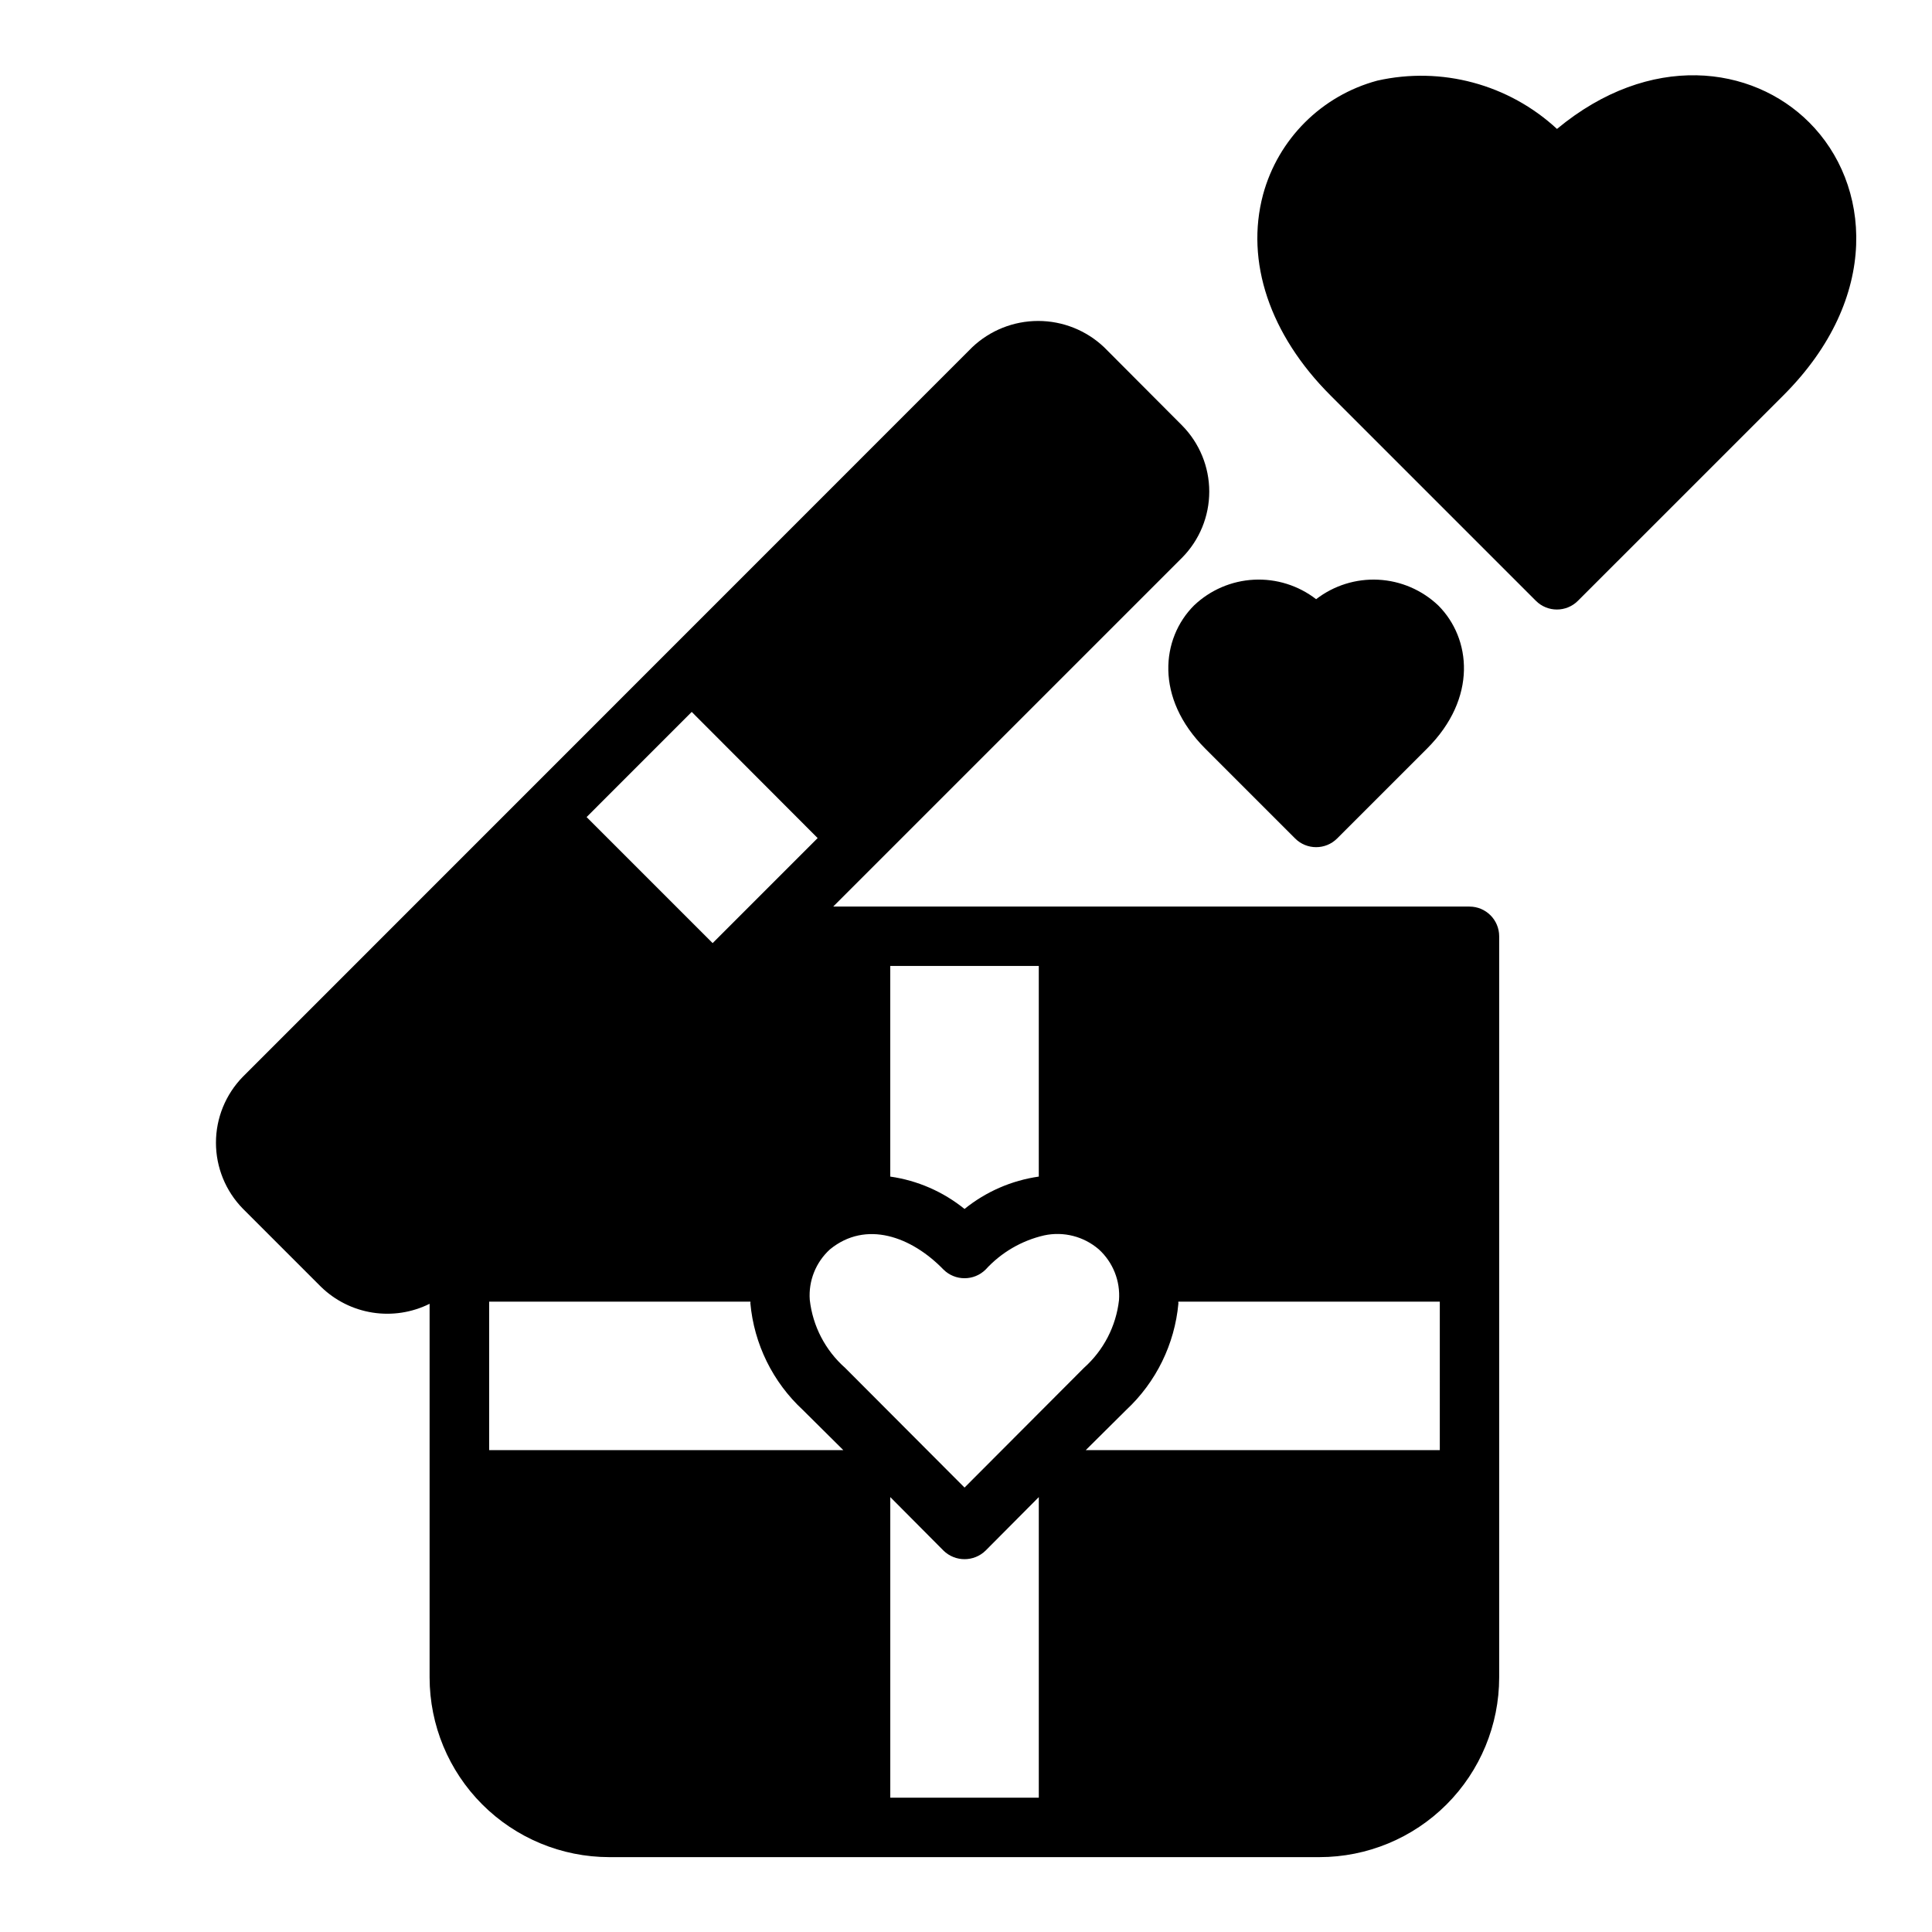
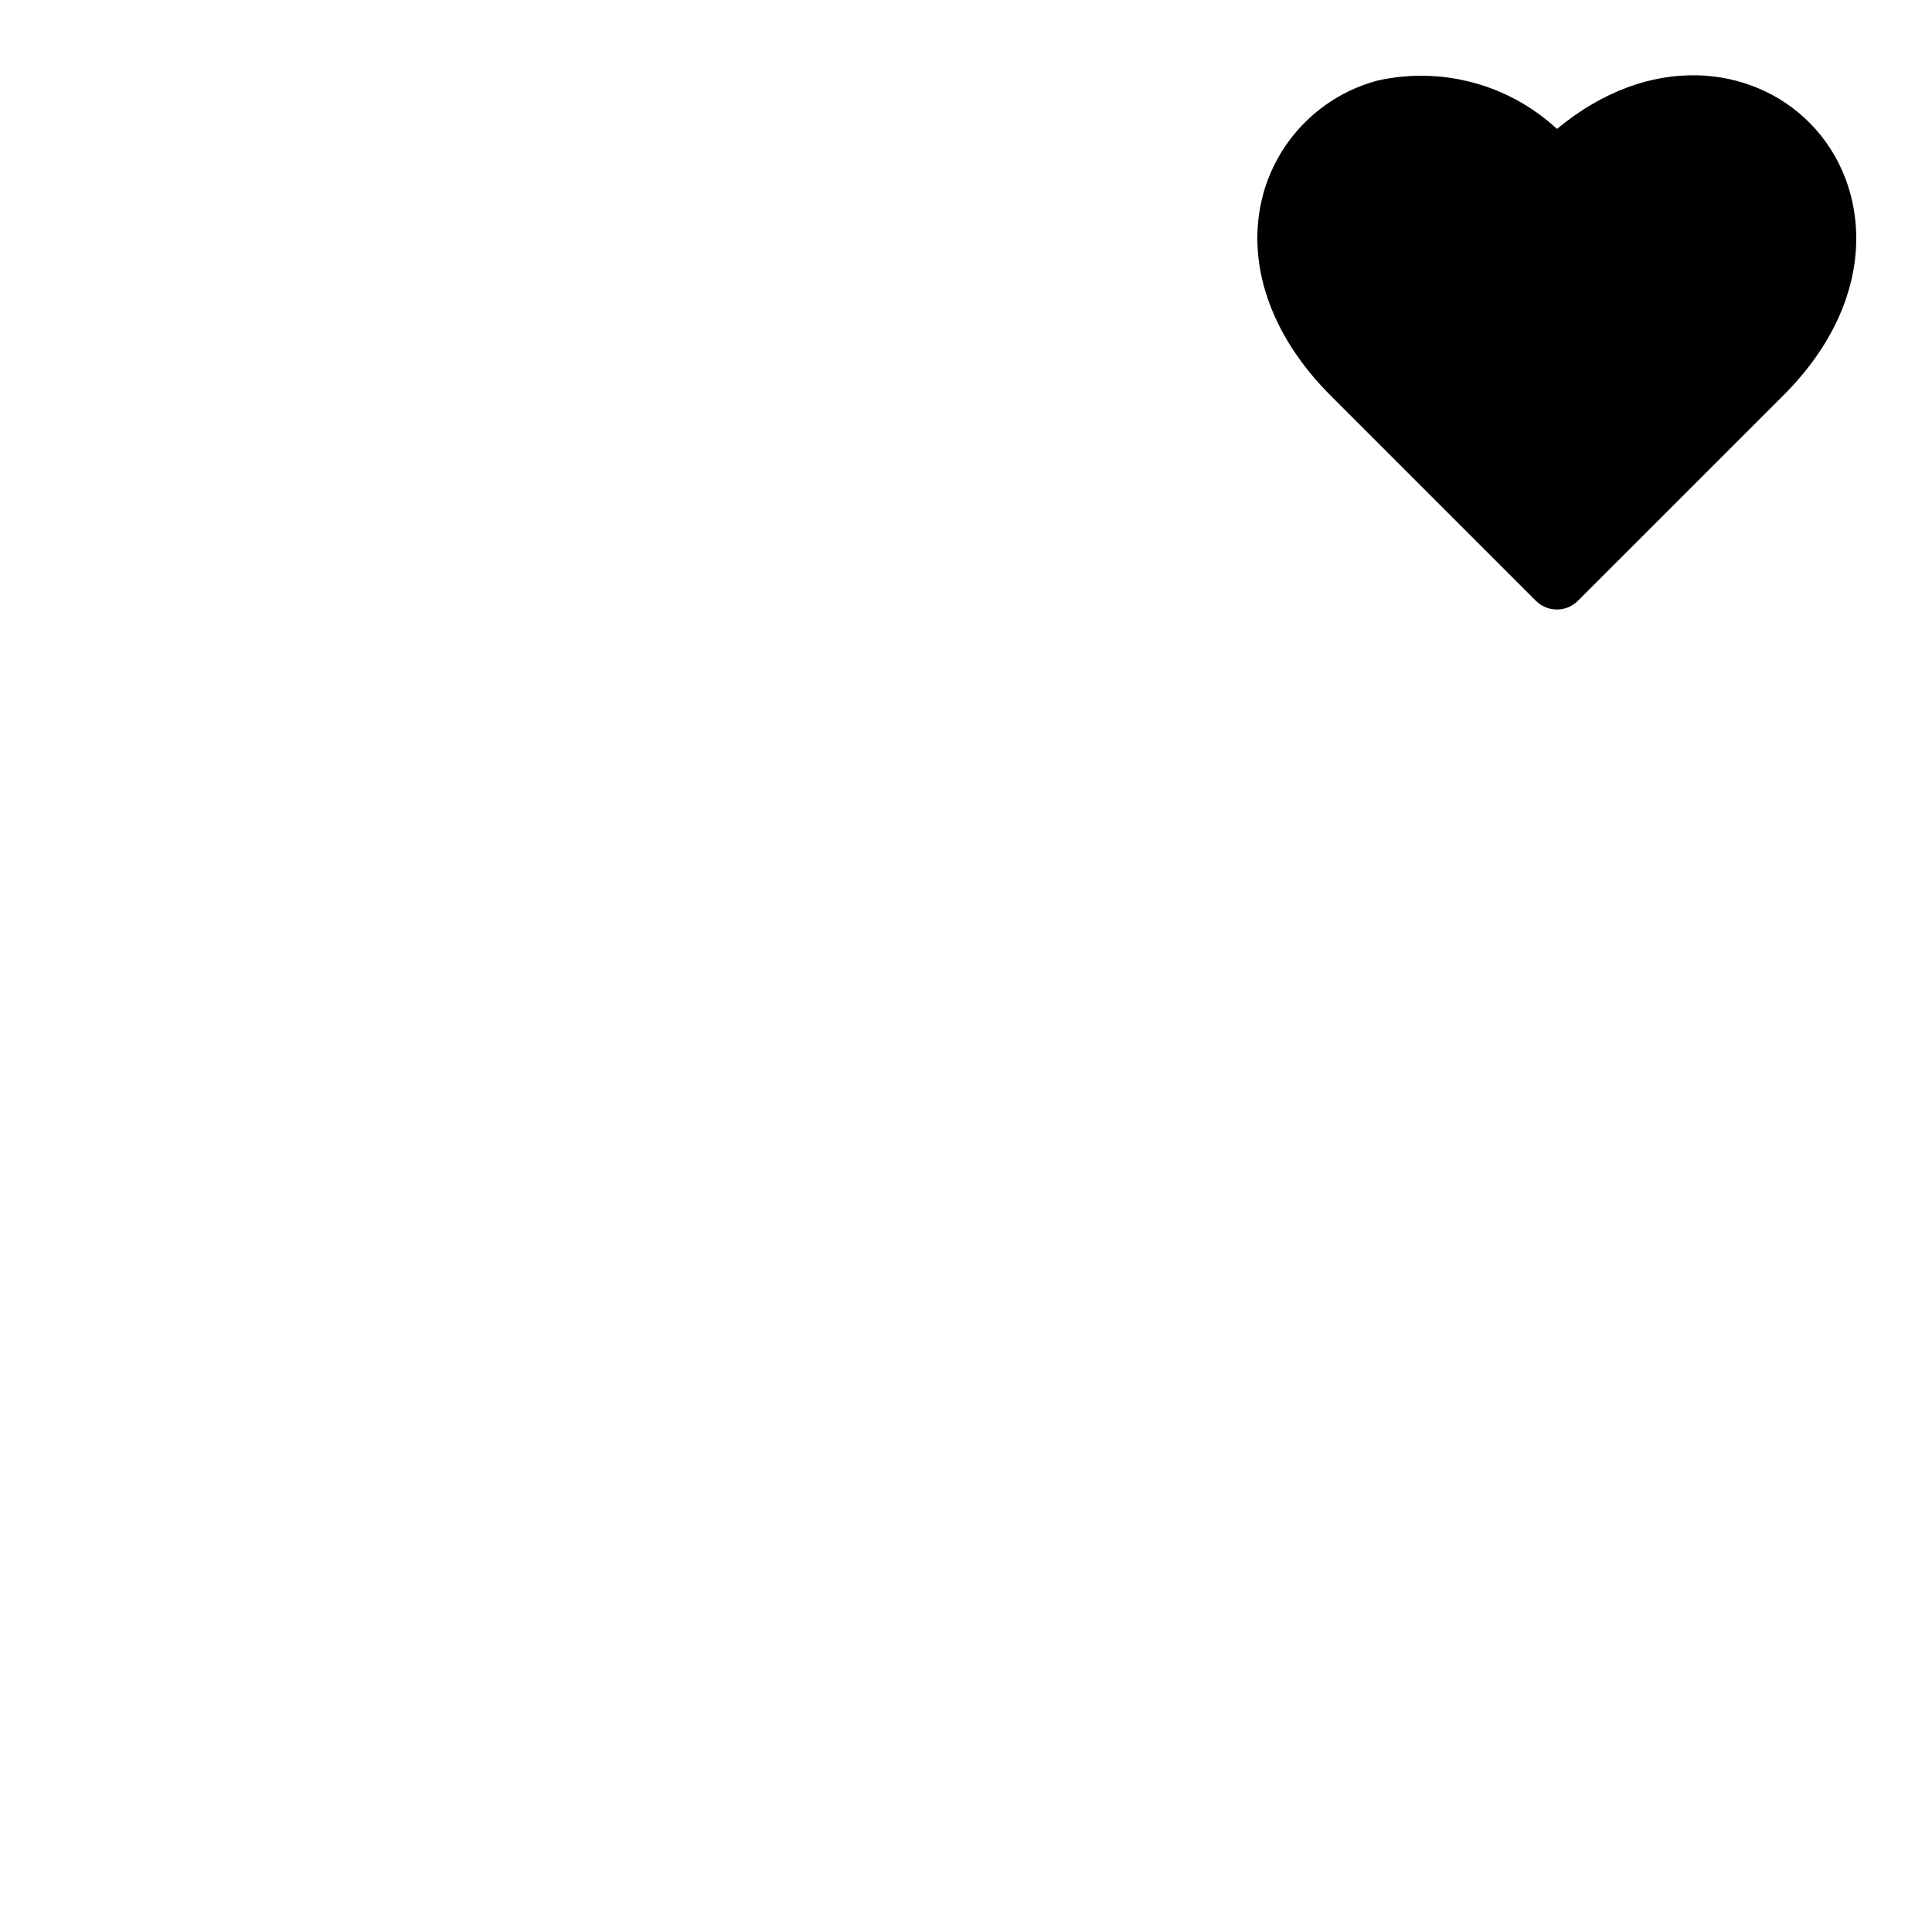
<svg xmlns="http://www.w3.org/2000/svg" fill="#000000" width="800px" height="800px" version="1.1" viewBox="144 144 512 512">
  <g>
    <path d="m623.45 176.43c-15.145-15.145-42.203-18.703-66.832 1.738-12.801-11.844-30.605-16.629-47.617-12.801-14.758 3.965-26.293 15.477-30.285 30.223-4.723 17.703 1.77 37.094 17.879 53.199l54.434 54.434c3.074 3.074 8.059 3.074 11.133 0l54.441-54.434c26.023-26 23.145-56.098 6.848-72.359z" />
-     <path d="m463.41 342.39 23.812 23.812c3.074 3.074 8.059 3.074 11.133 0l23.82-23.812c13.43-13.43 11.668-29.254 2.984-37.934-4.309-4.098-9.941-6.519-15.879-6.824-5.938-0.305-11.785 1.527-16.492 5.16-4.703-3.637-10.555-5.469-16.492-5.164-5.938 0.305-11.57 2.727-15.875 6.828-8.684 8.68-10.449 24.504 2.988 37.934z" />
-     <path d="m533.43 384.25h-168.62l92.496-92.496c4.586-4.66 7.16-10.938 7.16-17.48 0-6.539-2.574-12.816-7.16-17.48l-20.707-20.773c-4.719-4.473-10.973-6.965-17.473-6.965-6.504 0-12.758 2.492-17.477 6.965l-193.29 193.33c-4.57 4.672-7.129 10.949-7.129 17.48 0 6.535 2.559 12.809 7.129 17.48l20.703 20.703c3.738 3.641 8.52 6.031 13.676 6.836 5.156 0.809 10.438-0.008 15.109-2.332v99.039c0.016 12.617 5.035 24.719 13.961 33.641 8.922 8.926 21.023 13.945 33.645 13.961h188.22c12.629-0.004 24.742-5.023 33.672-13.953 8.93-8.934 13.949-21.043 13.953-33.672v-196.41c0-4.348-3.523-7.871-7.871-7.871zm-153.5 15.742h39.359v55.816c-7.215 1.031-14.016 3.996-19.68 8.578-5.668-4.582-12.469-7.547-19.68-8.578zm-52.617-67.328 33.371 33.434-27.828 27.836-33.402-33.402zm-53.68 195.64v-39.359h69.219c0.078 0.156 0 0.316 0 0.395 0.977 10.844 5.941 20.941 13.934 28.336l10.707 10.629zm145.66 92.102h-39.359v-79.664l14.09 14.168v0.004c3.106 3.043 8.074 3.043 11.18 0l14.09-14.168zm-19.68-82.184-31.645-31.723c-5.25-4.641-8.59-11.066-9.371-18.027-0.367-5.047 1.609-9.98 5.356-13.383 9.531-7.785 21.578-3.41 30.07 5.352 3.094 3.07 8.086 3.07 11.18 0 4.129-4.519 9.539-7.676 15.508-9.051 5.141-1.105 10.5 0.266 14.484 3.699 3.758 3.426 5.734 8.391 5.352 13.461-0.785 6.922-4.09 13.309-9.289 17.949zm125.95-9.918h-93.836l10.707-10.629c7.938-7.394 12.871-17.453 13.855-28.258 0-0.156-0.078-0.316 0-0.473h69.273z" />
  </g>
</svg>